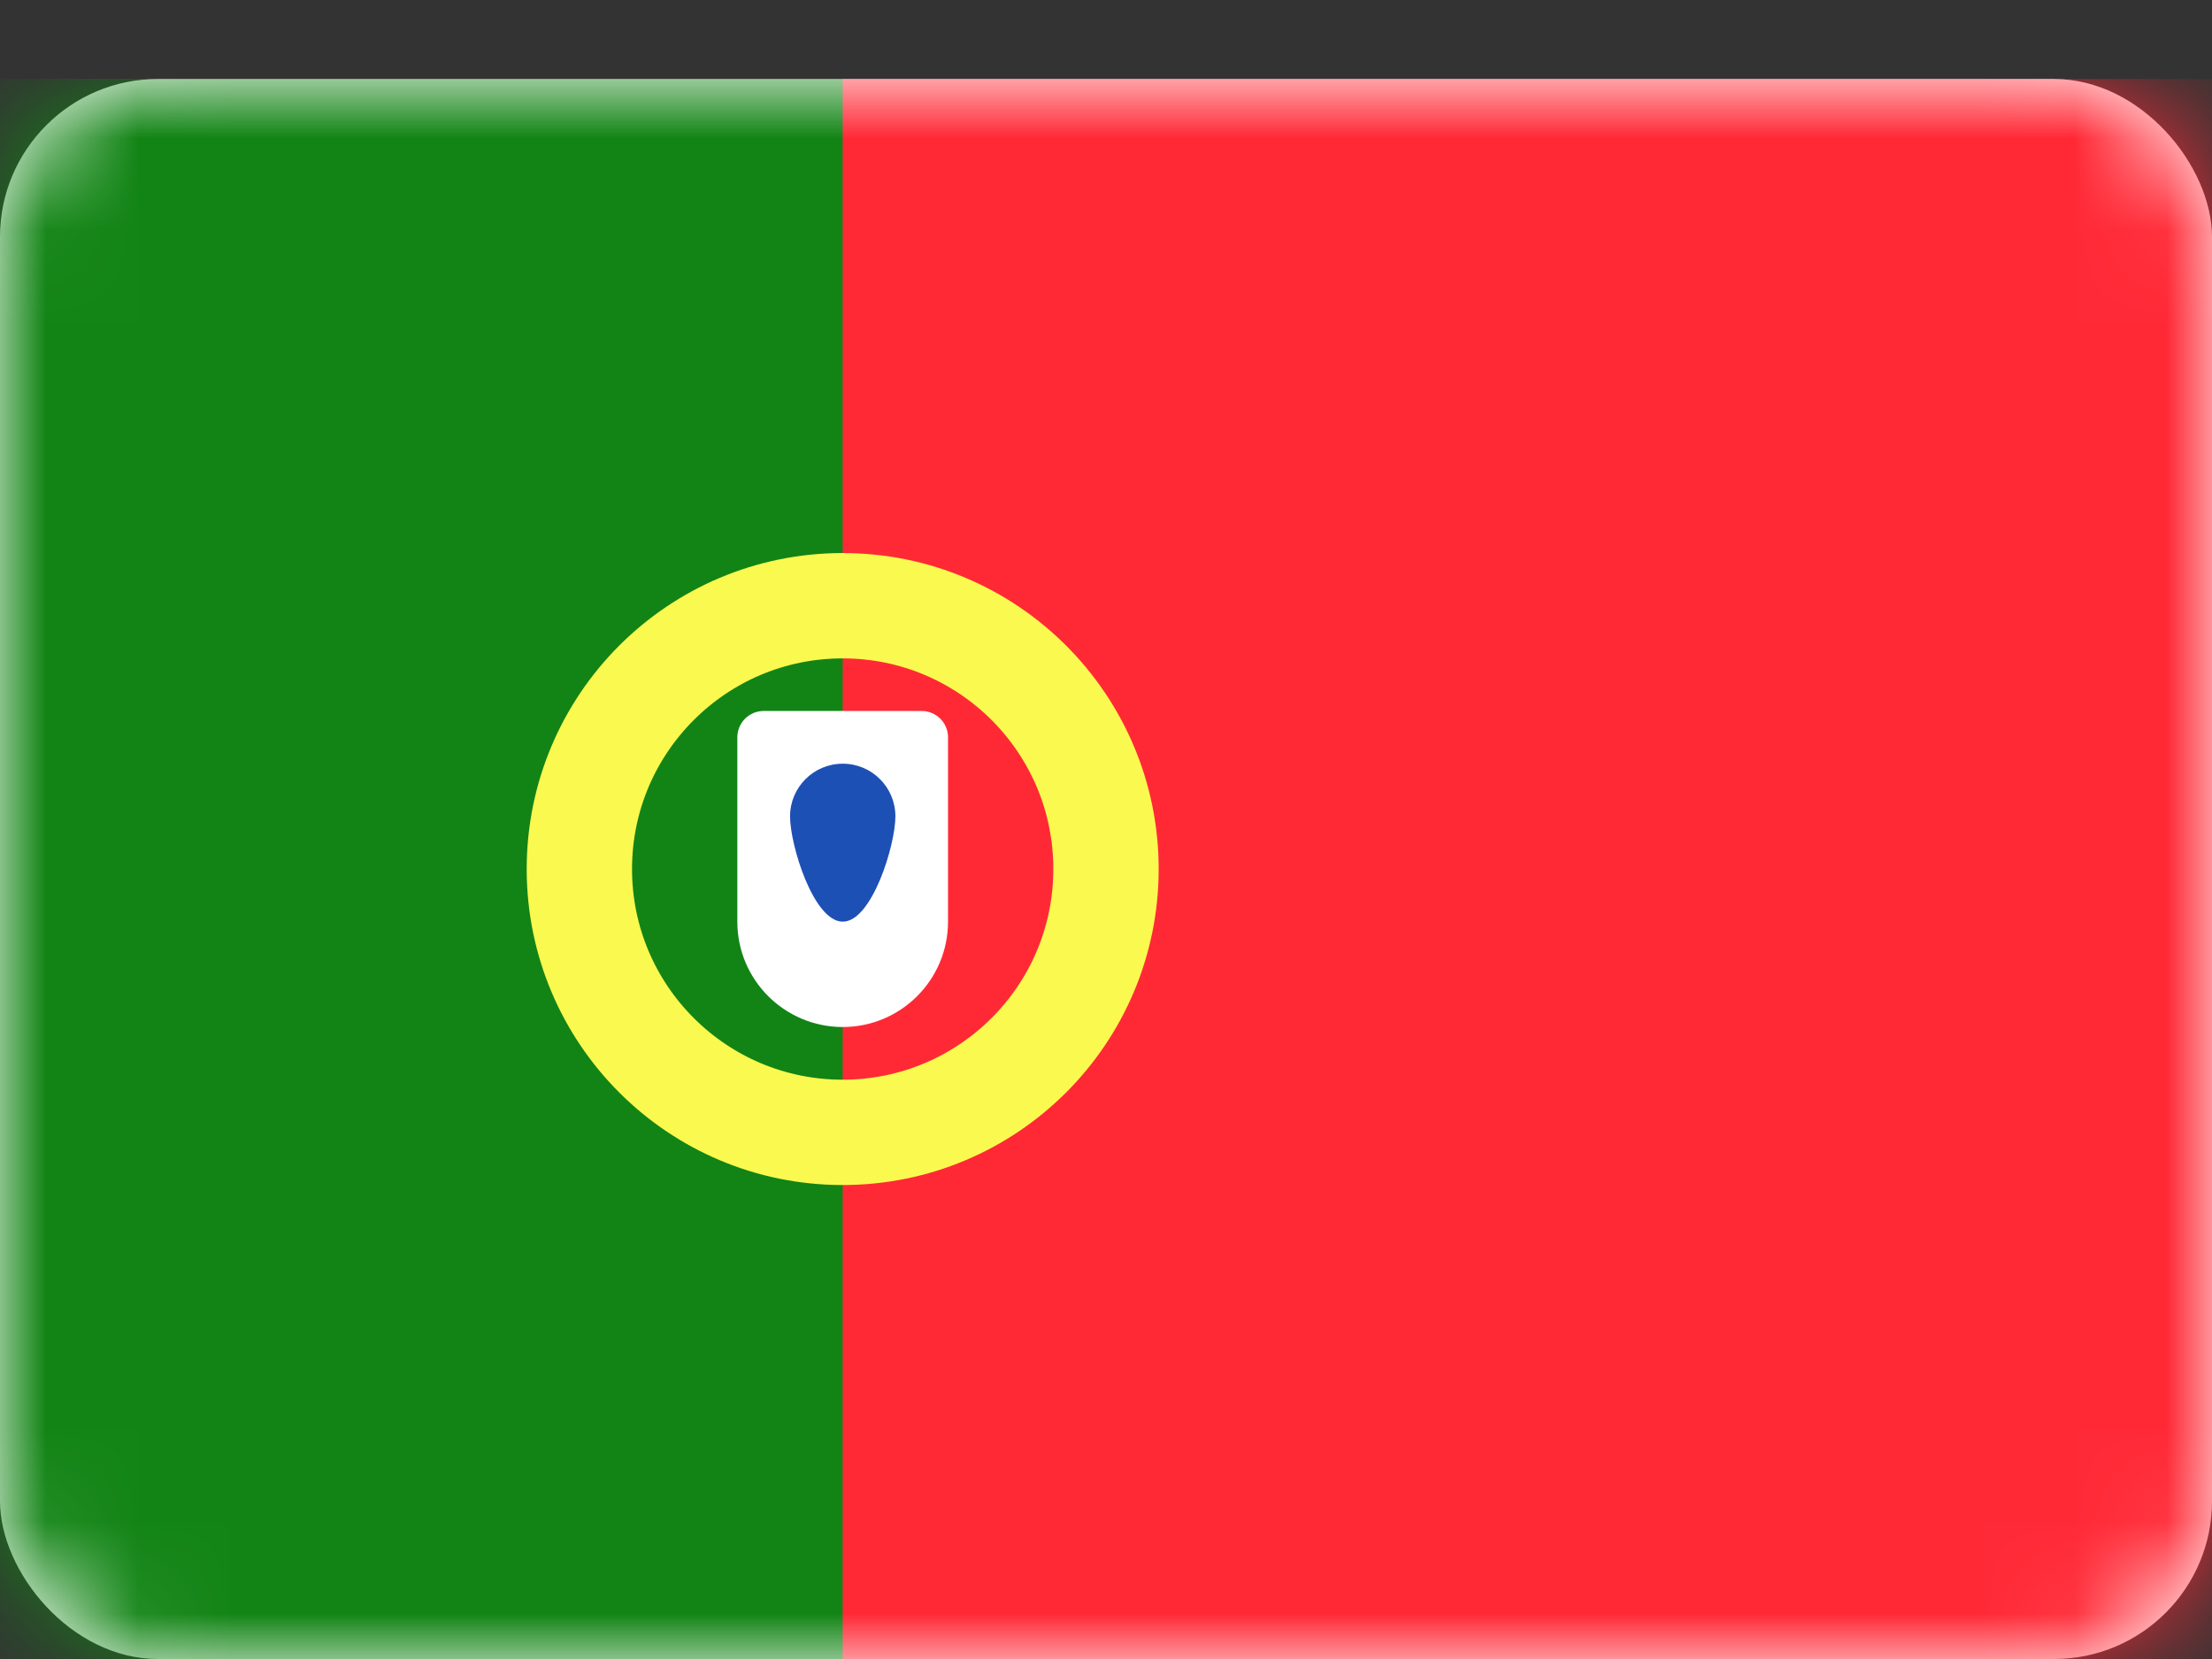
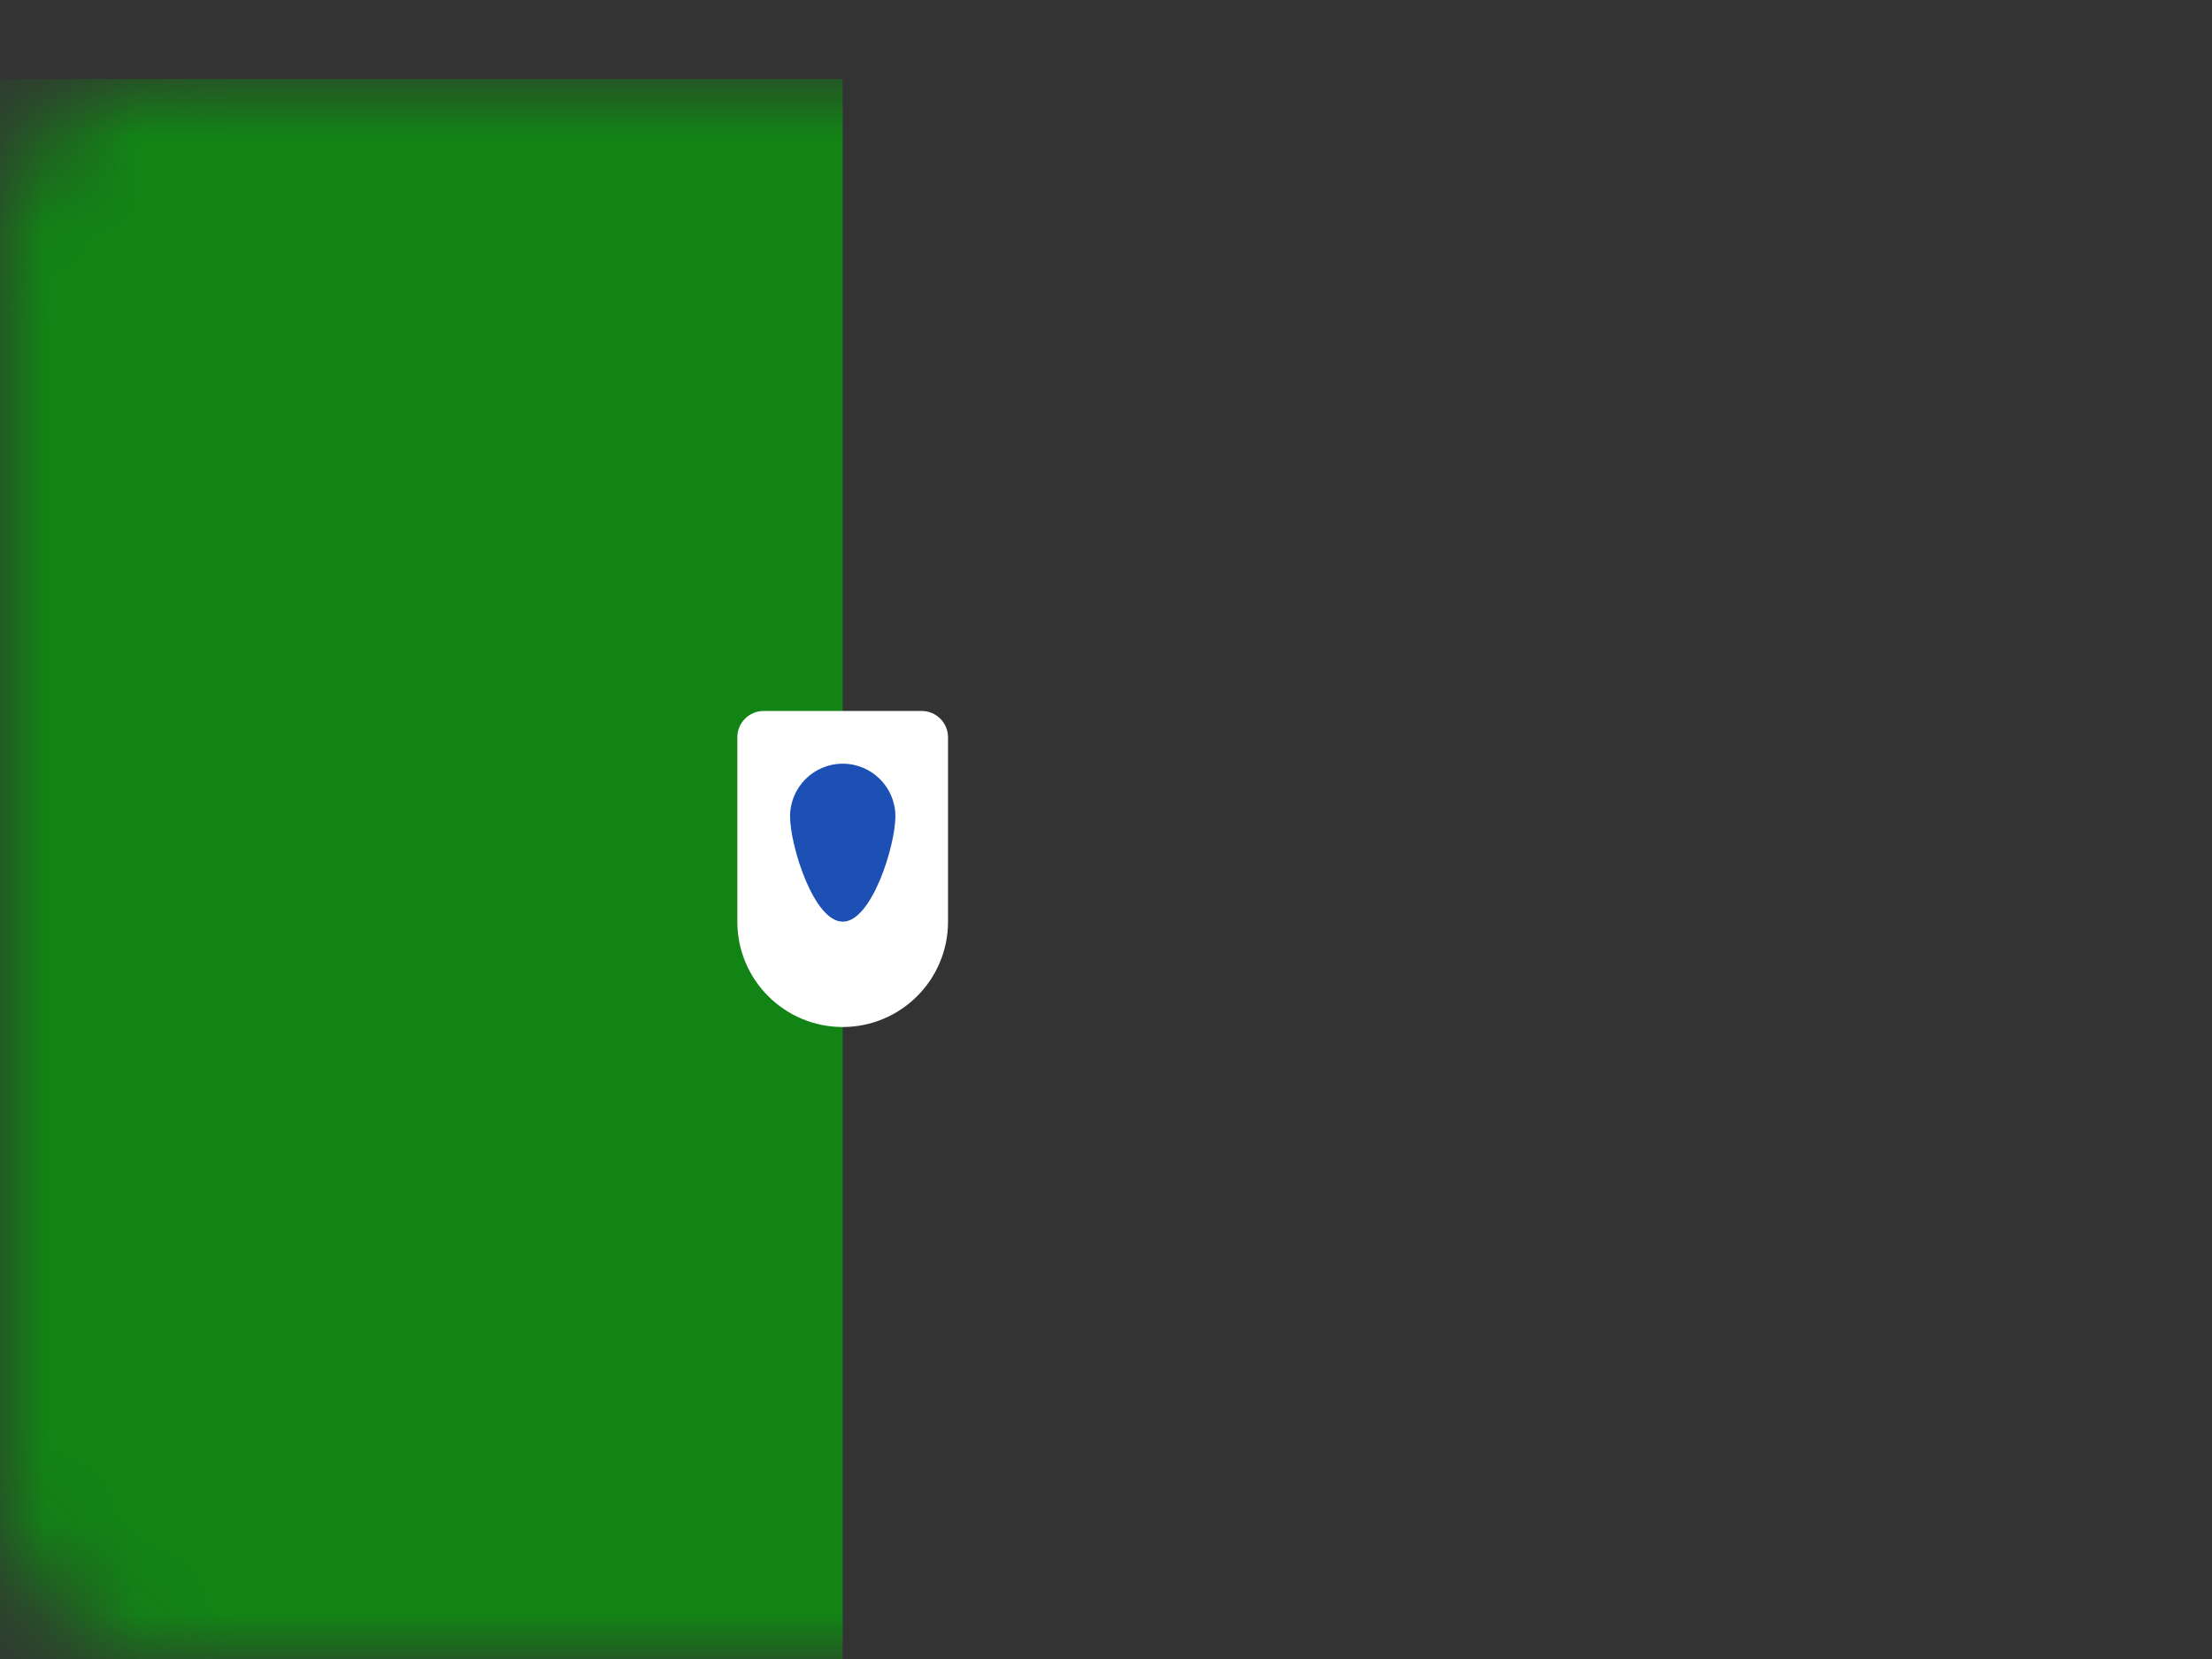
<svg xmlns="http://www.w3.org/2000/svg" width="24" height="18" viewBox="0 0 24 18" fill="none">
  <rect x="0" y="0" width="24" height="18" fill="#333333" stroke="none" />
-   <rect y="0.857" width="24" height="17.143" rx="1.714" fill="white" />
  <mask id="mask0_79_22870" style="mask-type:luminance" maskUnits="userSpaceOnUse" x="0" y="0" width="24" height="18">
    <rect y="0.857" width="24" height="17.143" rx="1.714" fill="white" />
  </mask>
  <g mask="url(#mask0_79_22870)">
-     <rect y="0.857" width="24" height="17.143" fill="#FF2936" />
    <path fill-rule="evenodd" clip-rule="evenodd" d="M0 18H9.143V0.857H0V18Z" fill="#128415" />
-     <path d="M9.143 12.286C10.721 12.286 12 11.007 12 9.429C12 7.851 10.721 6.572 9.143 6.572C7.565 6.572 6.286 7.851 6.286 9.429C6.286 11.007 7.565 12.286 9.143 12.286Z" stroke="#FAF94F" stroke-width="1.143" />
    <path fill-rule="evenodd" clip-rule="evenodd" d="M8 8C8 7.842 8.128 7.714 8.286 7.714H10C10.158 7.714 10.286 7.842 10.286 8V10C10.286 10.631 9.774 11.143 9.143 11.143C8.512 11.143 8 10.631 8 10V8Z" fill="white" />
    <path fill-rule="evenodd" clip-rule="evenodd" d="M9.144 10C9.459 10 9.715 9.173 9.715 8.857C9.715 8.542 9.459 8.286 9.144 8.286C8.828 8.286 8.572 8.542 8.572 8.857C8.572 9.173 8.828 10 9.144 10Z" fill="#1D50B5" />
  </g>
</svg>